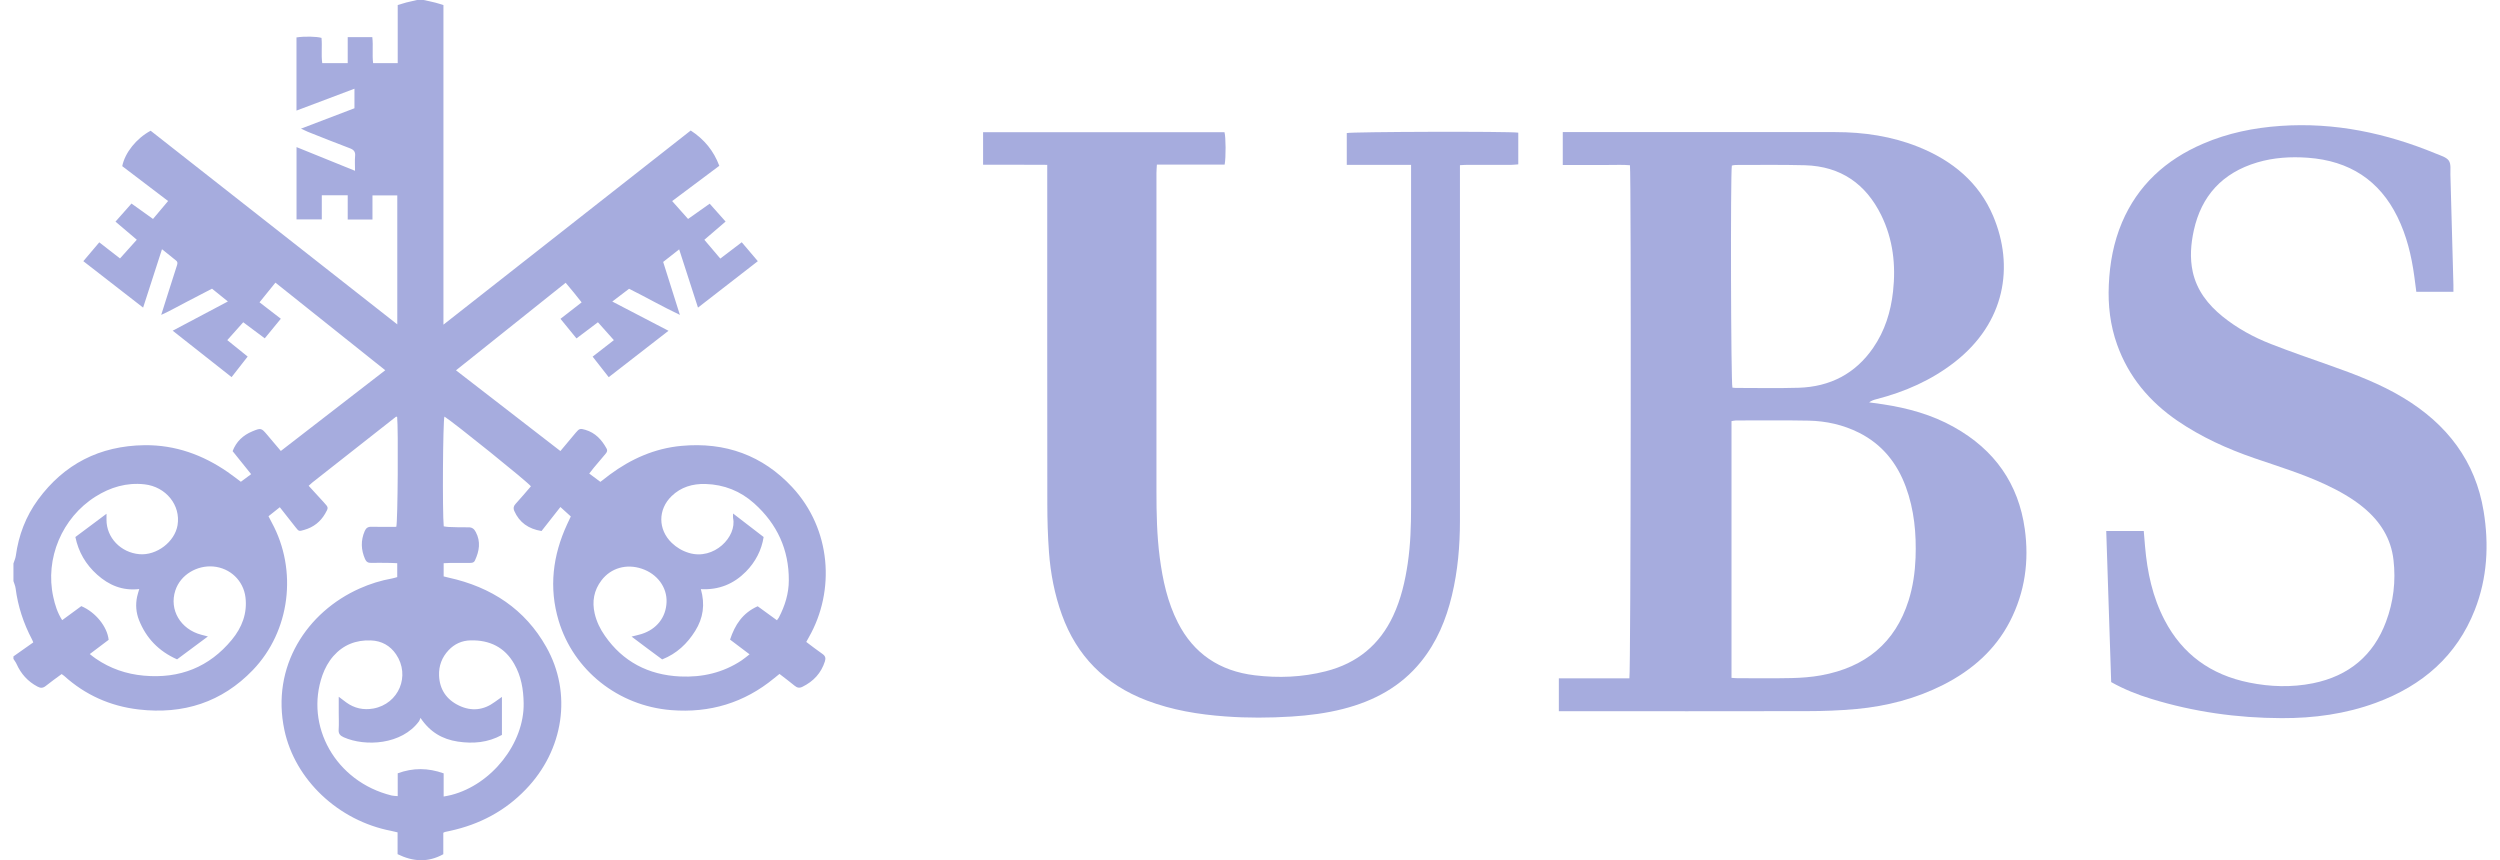
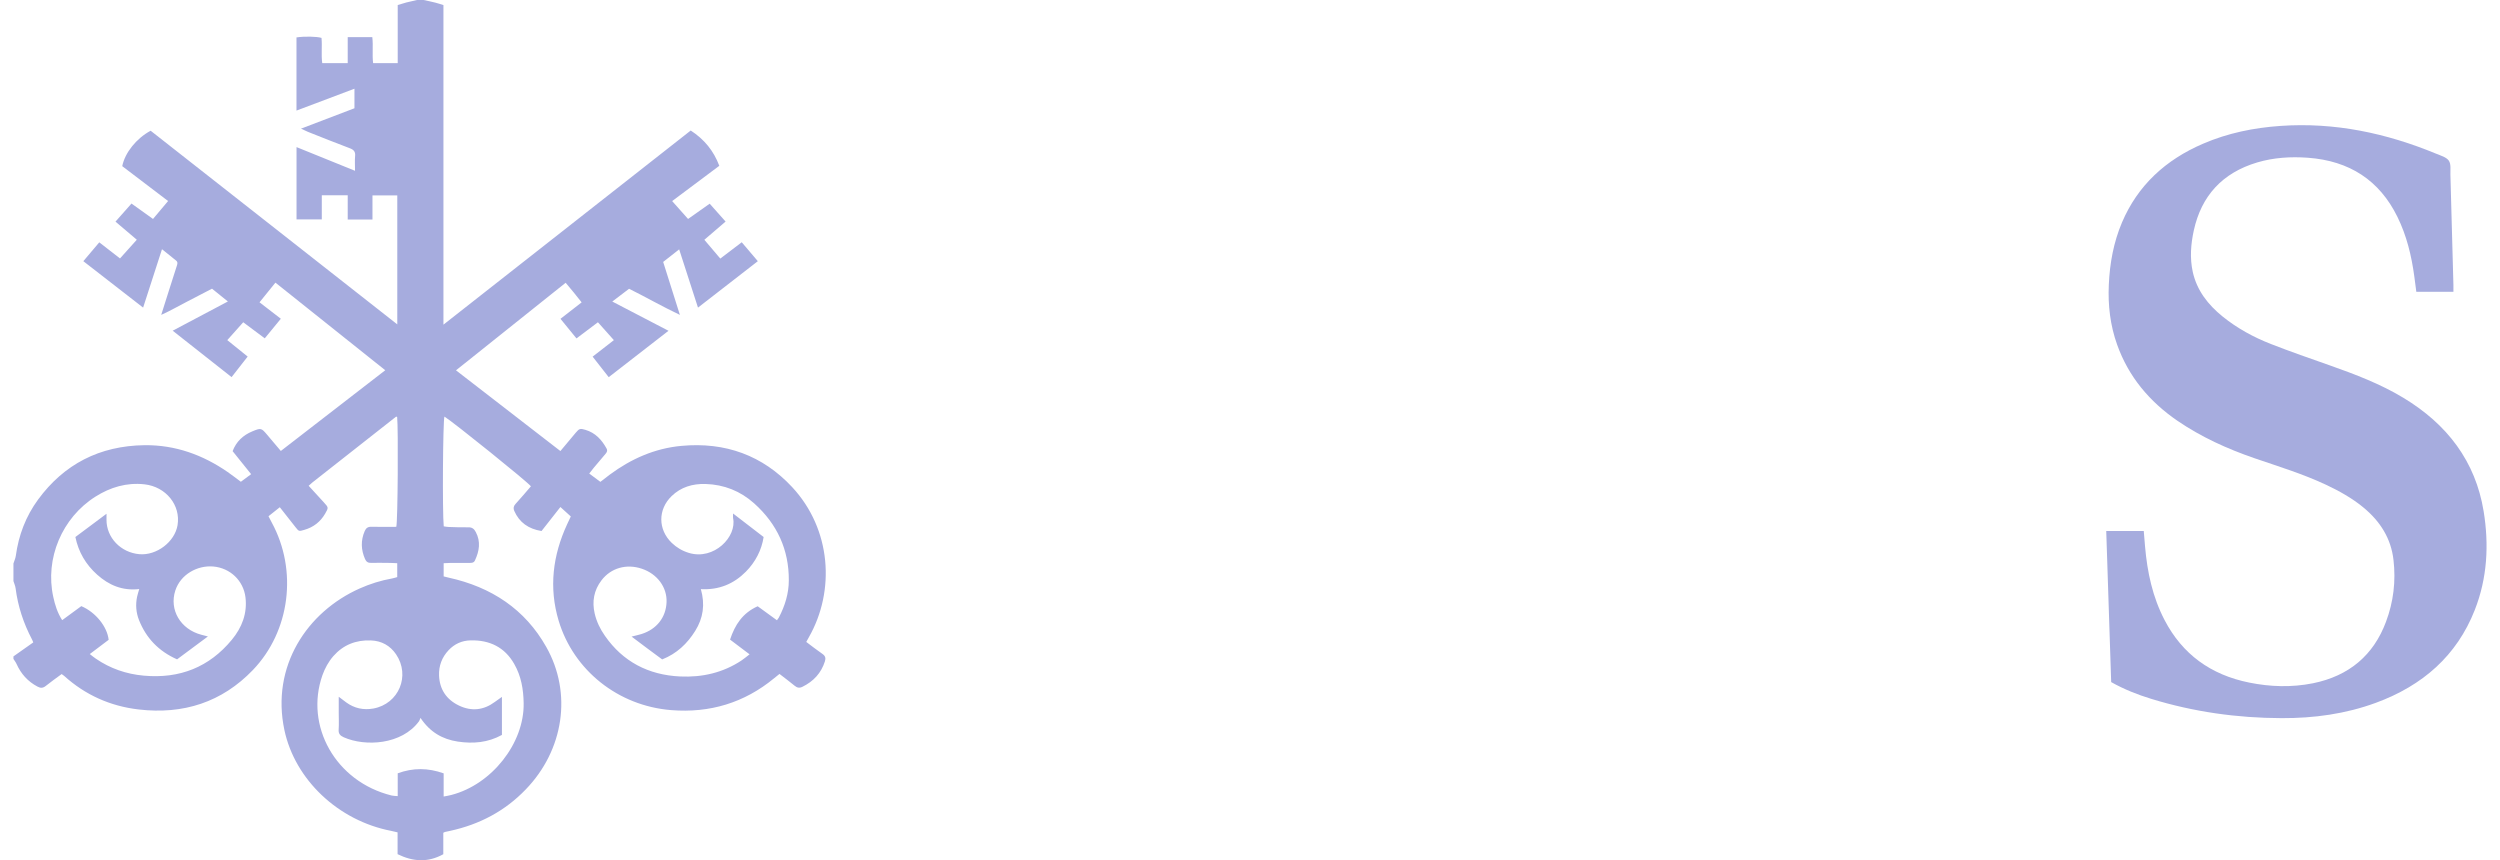
<svg xmlns="http://www.w3.org/2000/svg" width="93" height="32" viewBox="0 0 93 32" fill="none">
  <path d="M15.756 0C15.906 0.033 16.055 0.061 16.202 0.1C16.296 0.123 16.387 0.156 16.496 0.189V12.077C19.59 9.649 22.639 7.255 25.695 4.855C26.2 5.185 26.547 5.607 26.758 6.168C26.176 6.603 25.596 7.037 25.004 7.48C25.207 7.708 25.393 7.92 25.596 8.145C25.866 7.953 26.125 7.772 26.4 7.577C26.6 7.802 26.79 8.012 26.992 8.242C26.731 8.468 26.48 8.682 26.202 8.92C26.4 9.153 26.592 9.378 26.795 9.619C27.062 9.417 27.313 9.225 27.593 9.012C27.788 9.243 27.98 9.468 28.191 9.716C27.449 10.291 26.723 10.857 25.965 11.443C25.73 10.711 25.503 10.01 25.265 9.276C25.057 9.44 24.873 9.585 24.67 9.744C24.873 10.384 25.073 11.018 25.292 11.714C24.625 11.397 24.032 11.056 23.402 10.742C23.204 10.893 23.004 11.044 22.777 11.217C23.487 11.588 24.16 11.939 24.868 12.305C24.117 12.888 23.394 13.448 22.644 14.031C22.444 13.776 22.251 13.53 22.046 13.267C22.308 13.062 22.564 12.865 22.836 12.653C22.636 12.428 22.449 12.218 22.243 11.988C21.977 12.19 21.718 12.384 21.445 12.589C21.242 12.341 21.055 12.11 20.85 11.86C21.111 11.658 21.36 11.463 21.637 11.248C21.445 11.005 21.256 10.767 21.042 10.519C19.683 11.601 18.338 12.676 16.963 13.776C18.263 14.781 19.547 15.774 20.847 16.779C21.047 16.541 21.234 16.316 21.421 16.093C21.549 15.943 21.581 15.932 21.774 15.989C22.147 16.099 22.382 16.357 22.561 16.679C22.609 16.764 22.577 16.825 22.521 16.889C22.377 17.058 22.233 17.227 22.091 17.398C22.035 17.465 21.985 17.534 21.92 17.616C22.065 17.723 22.195 17.82 22.334 17.925C22.457 17.83 22.569 17.743 22.684 17.656C23.471 17.073 24.352 16.679 25.345 16.587C26.982 16.434 28.373 16.943 29.47 18.122C30.927 19.69 31.074 21.977 30.092 23.701C30.06 23.755 30.03 23.811 29.993 23.88C30.193 24.031 30.388 24.182 30.591 24.323C30.703 24.4 30.725 24.479 30.687 24.602C30.548 25.037 30.265 25.346 29.846 25.551C29.734 25.605 29.651 25.584 29.561 25.51C29.382 25.364 29.198 25.224 28.997 25.07C28.931 25.124 28.864 25.177 28.797 25.231C27.692 26.142 26.408 26.533 24.964 26.416C22.991 26.257 21.338 24.934 20.783 23.095C20.412 21.86 20.562 20.662 21.098 19.501C21.141 19.409 21.184 19.317 21.234 19.212C21.109 19.099 20.986 18.987 20.847 18.861C20.61 19.166 20.38 19.455 20.145 19.754C19.662 19.677 19.32 19.437 19.131 19.007C19.091 18.913 19.099 18.833 19.174 18.751C19.371 18.534 19.561 18.311 19.75 18.091C19.651 17.945 16.888 15.72 16.533 15.497C16.477 15.651 16.453 19.038 16.507 19.58C16.563 19.588 16.624 19.601 16.685 19.603C16.928 19.611 17.174 19.621 17.417 19.616C17.564 19.611 17.639 19.677 17.7 19.793C17.889 20.151 17.831 20.498 17.668 20.849C17.625 20.941 17.548 20.939 17.465 20.941C17.23 20.941 16.992 20.941 16.758 20.941C16.677 20.941 16.597 20.949 16.504 20.951V21.442C16.557 21.455 16.619 21.473 16.68 21.486C18.287 21.837 19.534 22.67 20.321 24.067C21.293 25.784 20.975 27.902 19.555 29.37C18.789 30.166 17.844 30.67 16.744 30.908C16.68 30.921 16.619 30.933 16.555 30.949C16.539 30.951 16.525 30.964 16.491 30.979V31.777C15.914 32.095 15.361 32.054 14.79 31.775V30.964C14.702 30.944 14.627 30.923 14.55 30.908C12.582 30.529 10.973 29.004 10.58 27.16C10.076 24.789 11.421 22.762 13.383 21.89C13.768 21.719 14.168 21.593 14.585 21.519C14.646 21.509 14.707 21.486 14.777 21.468V20.951C14.651 20.946 14.534 20.939 14.416 20.939C14.213 20.939 14.011 20.933 13.808 20.939C13.693 20.944 13.626 20.9 13.581 20.8C13.429 20.455 13.415 20.107 13.567 19.757C13.616 19.642 13.688 19.59 13.826 19.596C14.133 19.606 14.44 19.598 14.742 19.598C14.798 19.411 14.819 15.943 14.774 15.51C14.766 15.508 14.761 15.502 14.753 15.502C14.745 15.502 14.734 15.497 14.731 15.502C13.696 16.316 12.66 17.129 11.624 17.945C11.581 17.979 11.544 18.017 11.482 18.071C11.675 18.281 11.859 18.485 12.046 18.687C12.225 18.882 12.225 18.884 12.094 19.11C11.92 19.409 11.664 19.613 11.32 19.711C11.119 19.77 11.119 19.77 10.997 19.616C10.804 19.375 10.615 19.133 10.409 18.869C10.265 18.984 10.132 19.089 9.988 19.204C10.033 19.291 10.07 19.365 10.11 19.439C11.077 21.215 10.796 23.481 9.403 24.929C8.258 26.119 6.824 26.587 5.156 26.392C4.091 26.267 3.167 25.848 2.385 25.142C2.361 25.121 2.334 25.106 2.294 25.075C2.094 25.224 1.891 25.364 1.701 25.518C1.597 25.602 1.506 25.602 1.394 25.541C1.031 25.349 0.78 25.065 0.617 24.702C0.588 24.635 0.54 24.576 0.5 24.512C0.5 24.482 0.5 24.451 0.5 24.418C0.746 24.244 0.991 24.072 1.237 23.898C1.215 23.845 1.207 23.814 1.191 23.788C0.874 23.187 0.666 22.553 0.58 21.883C0.569 21.793 0.527 21.706 0.5 21.616C0.5 21.399 0.5 21.182 0.5 20.962C0.529 20.867 0.575 20.775 0.588 20.678C0.692 19.915 0.956 19.212 1.418 18.582C2.382 17.27 3.701 16.582 5.38 16.561C6.525 16.549 7.545 16.922 8.466 17.557C8.631 17.669 8.786 17.795 8.96 17.922C9.085 17.828 9.211 17.736 9.342 17.639C9.104 17.342 8.882 17.066 8.653 16.782C8.789 16.428 9.037 16.191 9.39 16.045C9.707 15.914 9.723 15.919 9.937 16.173C10.102 16.37 10.271 16.569 10.447 16.776C11.747 15.771 13.025 14.781 14.331 13.773C12.956 12.676 11.608 11.599 10.246 10.514C10.036 10.772 9.849 11.003 9.654 11.246C9.929 11.458 10.182 11.655 10.447 11.857C10.239 12.11 10.049 12.343 9.849 12.586C9.574 12.382 9.315 12.187 9.048 11.988C8.845 12.215 8.658 12.425 8.455 12.653C8.72 12.865 8.962 13.065 9.213 13.264C9.005 13.533 8.816 13.773 8.615 14.029C7.881 13.451 7.163 12.886 6.424 12.302C7.12 11.934 7.785 11.581 8.477 11.215C8.263 11.044 8.079 10.893 7.887 10.739C7.572 10.903 7.267 11.062 6.96 11.22C6.653 11.376 6.354 11.553 5.997 11.714C6.101 11.386 6.186 11.113 6.274 10.839C6.373 10.527 6.474 10.215 6.573 9.903C6.597 9.828 6.629 9.754 6.547 9.69C6.378 9.557 6.215 9.424 6.026 9.271C5.788 10.008 5.561 10.709 5.324 11.443C4.568 10.857 3.84 10.291 3.1 9.716C3.306 9.473 3.495 9.25 3.693 9.015C3.954 9.217 4.205 9.411 4.464 9.614C4.675 9.376 4.875 9.153 5.089 8.918C4.817 8.688 4.56 8.47 4.296 8.245C4.504 8.01 4.697 7.792 4.891 7.572C5.172 7.772 5.423 7.953 5.692 8.145C5.882 7.918 6.063 7.703 6.253 7.478C5.668 7.032 5.105 6.603 4.547 6.181C4.648 5.679 5.076 5.147 5.604 4.863C8.647 7.252 11.696 9.647 14.779 12.067V7.27H13.856V8.166H12.935V7.265H11.971V8.161H11.031V5.472C11.763 5.769 12.468 6.053 13.207 6.354C13.207 6.142 13.194 5.971 13.21 5.804C13.226 5.646 13.162 5.569 13.009 5.513C12.489 5.318 11.971 5.109 11.453 4.904C11.378 4.873 11.306 4.837 11.197 4.786C11.899 4.518 12.553 4.267 13.186 4.027V3.3C12.454 3.576 11.749 3.842 11.029 4.114V1.392C11.328 1.346 11.787 1.356 11.96 1.41C11.99 1.719 11.944 2.036 11.987 2.348H12.935V1.381H13.85C13.888 1.714 13.84 2.031 13.88 2.348H14.795V0.187C14.915 0.151 15.014 0.12 15.116 0.092C15.247 0.061 15.38 0.031 15.511 0C15.591 0 15.674 0 15.754 0H15.756ZM15.642 26.705C15.615 26.771 15.607 26.804 15.588 26.83C14.945 27.707 13.586 27.782 12.785 27.426C12.649 27.365 12.588 27.29 12.598 27.145C12.612 26.935 12.601 26.725 12.601 26.515C12.601 26.331 12.601 26.147 12.601 25.919C12.719 26.009 12.799 26.07 12.879 26.129C13.18 26.349 13.522 26.423 13.89 26.357C14.835 26.183 15.273 25.137 14.734 24.341C14.515 24.019 14.2 23.84 13.802 23.824C13.242 23.801 12.769 23.99 12.403 24.405C12.219 24.615 12.088 24.858 11.995 25.116C11.33 27.001 12.481 29.079 14.569 29.593C14.635 29.608 14.705 29.608 14.795 29.616V28.767C15.369 28.557 15.922 28.562 16.504 28.769V29.631C16.621 29.608 16.707 29.595 16.792 29.572C18.295 29.183 19.505 27.646 19.48 26.16C19.472 25.648 19.39 25.152 19.128 24.697C18.778 24.082 18.22 23.804 17.502 23.822C17.179 23.829 16.904 23.957 16.688 24.187C16.437 24.453 16.32 24.771 16.333 25.129C16.352 25.64 16.605 26.024 17.078 26.249C17.54 26.469 17.991 26.421 18.405 26.114C18.485 26.055 18.567 25.999 18.672 25.924V27.339C18.148 27.628 17.598 27.672 17.03 27.587C16.459 27.5 15.997 27.237 15.642 26.705ZM28.907 23.067C28.936 23.026 28.957 23.003 28.971 22.977C29.2 22.54 29.344 22.077 29.344 21.588C29.35 20.455 28.915 19.493 28.05 18.721C27.545 18.27 26.939 18.025 26.245 18.004C25.762 17.991 25.329 18.119 24.982 18.457C24.47 18.956 24.475 19.698 24.988 20.194C25.169 20.368 25.38 20.493 25.626 20.568C26.565 20.852 27.42 19.961 27.27 19.273C27.262 19.232 27.27 19.186 27.27 19.102C27.673 19.411 28.044 19.695 28.407 19.977C28.333 20.46 28.103 20.908 27.745 21.268C27.297 21.719 26.75 21.952 26.072 21.916C26.234 22.484 26.16 22.993 25.861 23.471C25.567 23.942 25.177 24.315 24.633 24.53C24.438 24.384 24.251 24.249 24.067 24.111C23.885 23.975 23.704 23.84 23.495 23.681C23.648 23.642 23.757 23.619 23.864 23.586C24.43 23.407 24.774 22.967 24.796 22.399C24.817 21.844 24.448 21.348 23.875 21.156C23.303 20.964 22.727 21.128 22.377 21.586C22.091 21.959 22.019 22.379 22.123 22.826C22.193 23.126 22.326 23.402 22.505 23.655C23.17 24.61 24.112 25.108 25.3 25.165C26.122 25.203 26.896 25.026 27.585 24.569C27.681 24.505 27.769 24.428 27.884 24.341C27.625 24.146 27.393 23.97 27.158 23.793C27.34 23.243 27.625 22.803 28.186 22.553C28.426 22.729 28.664 22.901 28.907 23.077V23.067ZM3.962 19.112C3.962 19.225 3.962 19.278 3.962 19.332C3.957 19.997 4.491 20.557 5.188 20.616C5.828 20.67 6.501 20.158 6.605 19.537C6.728 18.795 6.175 18.107 5.377 18.017C4.71 17.943 4.107 18.125 3.554 18.473C2.307 19.258 1.667 20.78 1.982 22.207C2.046 22.504 2.136 22.793 2.313 23.07C2.561 22.885 2.798 22.714 3.025 22.548C3.557 22.775 3.989 23.31 4.042 23.801C3.818 23.97 3.591 24.141 3.34 24.331C3.428 24.4 3.493 24.453 3.565 24.502C4.099 24.868 4.694 25.075 5.348 25.134C6.691 25.257 7.788 24.812 8.623 23.801C9.002 23.343 9.205 22.814 9.131 22.215C9.053 21.601 8.567 21.13 7.935 21.074C7.342 21.023 6.717 21.368 6.522 21.967C6.288 22.683 6.712 23.41 7.494 23.614C7.561 23.632 7.628 23.648 7.734 23.676C7.331 23.975 6.96 24.251 6.587 24.528C5.895 24.221 5.436 23.732 5.172 23.07C5.06 22.785 5.038 22.494 5.1 22.197C5.118 22.108 5.15 22.021 5.18 21.913C4.55 21.985 4.048 21.765 3.615 21.378C3.188 20.997 2.919 20.532 2.804 19.977C3.191 19.688 3.559 19.414 3.965 19.11L3.962 19.112Z" fill="#A6ACDE" />
-   <path d="M57.989 26.459V25.234H60.613C60.666 25.042 60.685 6.536 60.634 6.147C60.367 6.122 60.095 6.14 59.823 6.137C59.548 6.134 59.27 6.137 58.995 6.137H58.135C58.135 5.723 58.135 5.331 58.135 4.914C58.245 4.914 58.322 4.914 58.402 4.914C61.691 4.914 64.983 4.909 68.272 4.914C69.334 4.914 70.375 5.068 71.363 5.464C72.636 5.976 73.619 6.792 74.145 8.035C74.935 9.905 74.599 12.005 72.706 13.476C71.846 14.144 70.867 14.576 69.801 14.85C69.711 14.873 69.623 14.901 69.532 14.968C69.703 14.991 69.873 15.014 70.042 15.039C70.971 15.18 71.865 15.426 72.682 15.884C74.209 16.735 75.09 18.007 75.322 19.68C75.487 20.869 75.33 22.023 74.772 23.11C74.228 24.167 73.368 24.927 72.292 25.474C71.28 25.986 70.196 26.27 69.062 26.375C68.448 26.431 67.831 26.454 67.215 26.454C64.251 26.462 61.285 26.456 58.322 26.456C58.218 26.456 58.114 26.456 57.989 26.456V26.459ZM64.409 25.216C64.5 25.221 64.564 25.229 64.628 25.229C65.303 25.229 65.976 25.239 66.649 25.224C67.012 25.216 67.38 25.188 67.738 25.124C69.404 24.822 70.506 23.903 71 22.338C71.163 21.821 71.238 21.289 71.259 20.752C71.291 19.851 71.211 18.964 70.896 18.109C70.573 17.234 70.023 16.533 69.153 16.096C68.565 15.802 67.935 15.661 67.279 15.648C66.376 15.63 65.477 15.641 64.574 15.641C64.521 15.641 64.468 15.659 64.412 15.666V25.218L64.409 25.216ZM64.425 6.157C64.371 6.487 64.39 14.254 64.446 14.42C64.484 14.423 64.524 14.431 64.564 14.431C65.343 14.431 66.125 14.448 66.902 14.425C68.085 14.39 69.022 13.896 69.679 12.944C70.119 12.307 70.338 11.596 70.421 10.844C70.53 9.859 70.423 8.9 69.978 7.997C69.412 6.853 68.491 6.186 67.142 6.147C66.283 6.124 65.421 6.137 64.558 6.137C64.51 6.137 64.465 6.152 64.422 6.16L64.425 6.157Z" fill="#A6ACDE" />
-   <path d="M52.492 6.132H50.1V4.95C50.26 4.901 56.109 4.881 56.48 4.935V6.114C56.398 6.119 56.312 6.132 56.227 6.132C55.682 6.132 55.138 6.132 54.593 6.132C54.505 6.132 54.419 6.14 54.31 6.145C54.31 6.265 54.31 6.365 54.31 6.464C54.31 10.767 54.31 15.07 54.31 19.373C54.31 20.309 54.23 21.238 54.011 22.151C53.797 23.047 53.45 23.888 52.855 24.622C52.113 25.538 51.117 26.078 49.964 26.372C49.334 26.533 48.691 26.615 48.042 26.656C47.222 26.707 46.403 26.712 45.583 26.651C44.582 26.579 43.602 26.416 42.665 26.06C41.098 25.464 40.052 24.392 39.502 22.867C39.23 22.113 39.08 21.332 39.022 20.54C38.979 19.943 38.96 19.342 38.96 18.744C38.955 14.651 38.957 10.557 38.957 6.464V6.132C38.159 6.124 37.385 6.132 36.571 6.127C36.568 5.717 36.568 5.326 36.571 4.919H45.551C45.602 5.096 45.607 5.858 45.557 6.122H43.036C43.031 6.244 43.02 6.342 43.02 6.439C43.02 8.066 43.02 9.69 43.02 11.317C43.02 13.635 43.02 15.955 43.02 18.273C43.02 19.097 43.036 19.923 43.143 20.742C43.253 21.578 43.429 22.399 43.819 23.164C44.403 24.31 45.362 24.962 46.678 25.121C47.564 25.229 48.445 25.193 49.313 24.973C50.498 24.674 51.328 23.975 51.827 22.906C52.118 22.282 52.27 21.624 52.369 20.951C52.471 20.256 52.492 19.557 52.492 18.856C52.492 14.732 52.492 10.609 52.492 6.485V6.124V6.132Z" fill="#A6ACDE" />
  <path d="M91.275 10.854H89.887C89.863 10.662 89.839 10.473 89.812 10.281C89.708 9.514 89.529 8.767 89.182 8.063C88.517 6.713 87.407 5.981 85.851 5.868C85.213 5.822 84.583 5.861 83.971 6.042C82.663 6.431 81.892 7.293 81.611 8.565C81.499 9.076 81.457 9.598 81.571 10.117C81.724 10.803 82.135 11.333 82.682 11.775C83.221 12.21 83.827 12.543 84.476 12.796C85.205 13.082 85.944 13.336 86.683 13.597C87.621 13.929 88.55 14.282 89.398 14.794C91.04 15.781 92.089 17.168 92.391 19.017C92.594 20.263 92.53 21.501 92.06 22.696C91.393 24.39 90.127 25.502 88.384 26.144C87.255 26.559 86.078 26.72 84.874 26.715C83.221 26.71 81.606 26.482 80.031 25.999C79.521 25.843 79.025 25.648 78.536 25.374C78.475 23.512 78.413 21.642 78.352 19.754H79.748C79.764 19.948 79.777 20.14 79.796 20.332C79.879 21.284 80.074 22.21 80.525 23.072C81.182 24.331 82.233 25.103 83.67 25.392C84.454 25.551 85.25 25.576 86.04 25.418C87.394 25.144 88.299 24.366 88.76 23.128C89.038 22.387 89.129 21.616 89.038 20.831C88.947 20.03 88.544 19.393 87.917 18.877C87.495 18.529 87.017 18.263 86.521 18.03C85.664 17.628 84.759 17.352 83.865 17.045C82.853 16.697 81.886 16.257 81.005 15.656C79.951 14.934 79.18 14.006 78.758 12.824C78.499 12.1 78.413 11.356 78.448 10.593C78.483 9.795 78.624 9.015 78.939 8.273C79.524 6.899 80.557 5.945 81.959 5.344C82.874 4.95 83.838 4.753 84.834 4.684C86.854 4.543 88.771 4.953 90.618 5.715C90.789 5.787 91.005 5.845 91.096 5.976C91.184 6.104 91.15 6.316 91.155 6.493C91.195 7.861 91.23 9.23 91.267 10.598C91.267 10.675 91.267 10.752 91.267 10.857L91.275 10.854Z" fill="#A6ACDE" />
</svg>